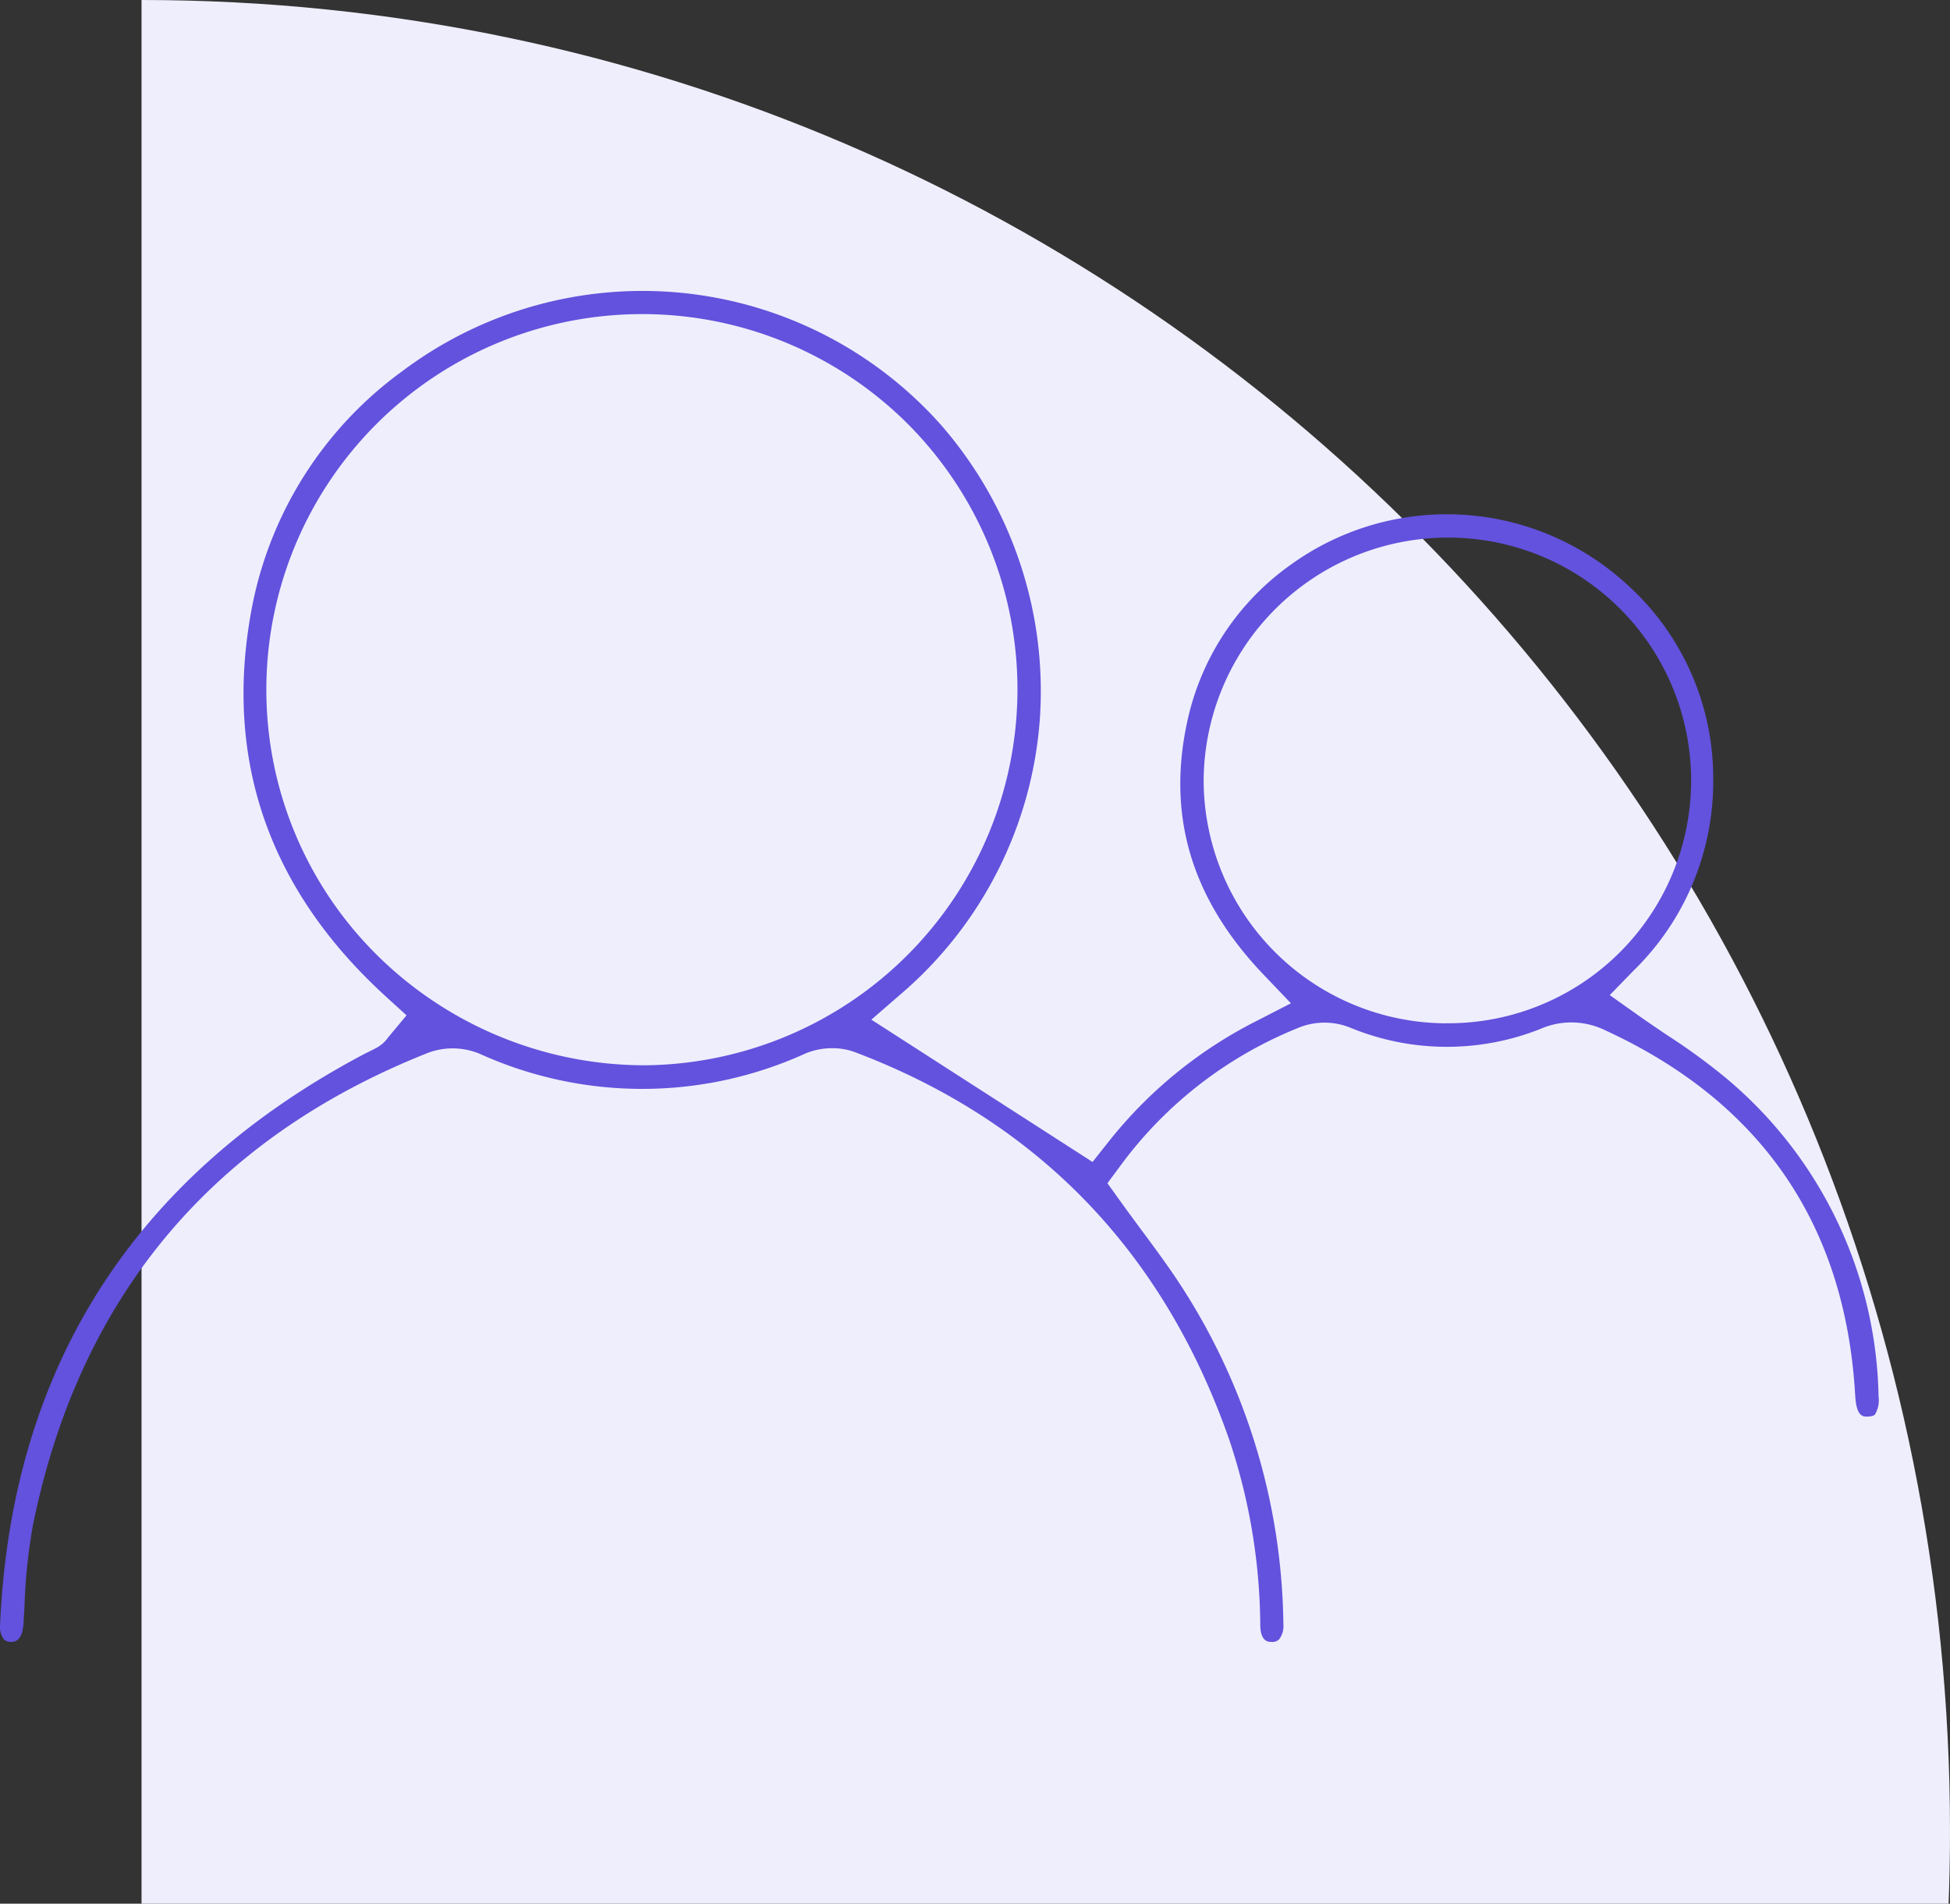
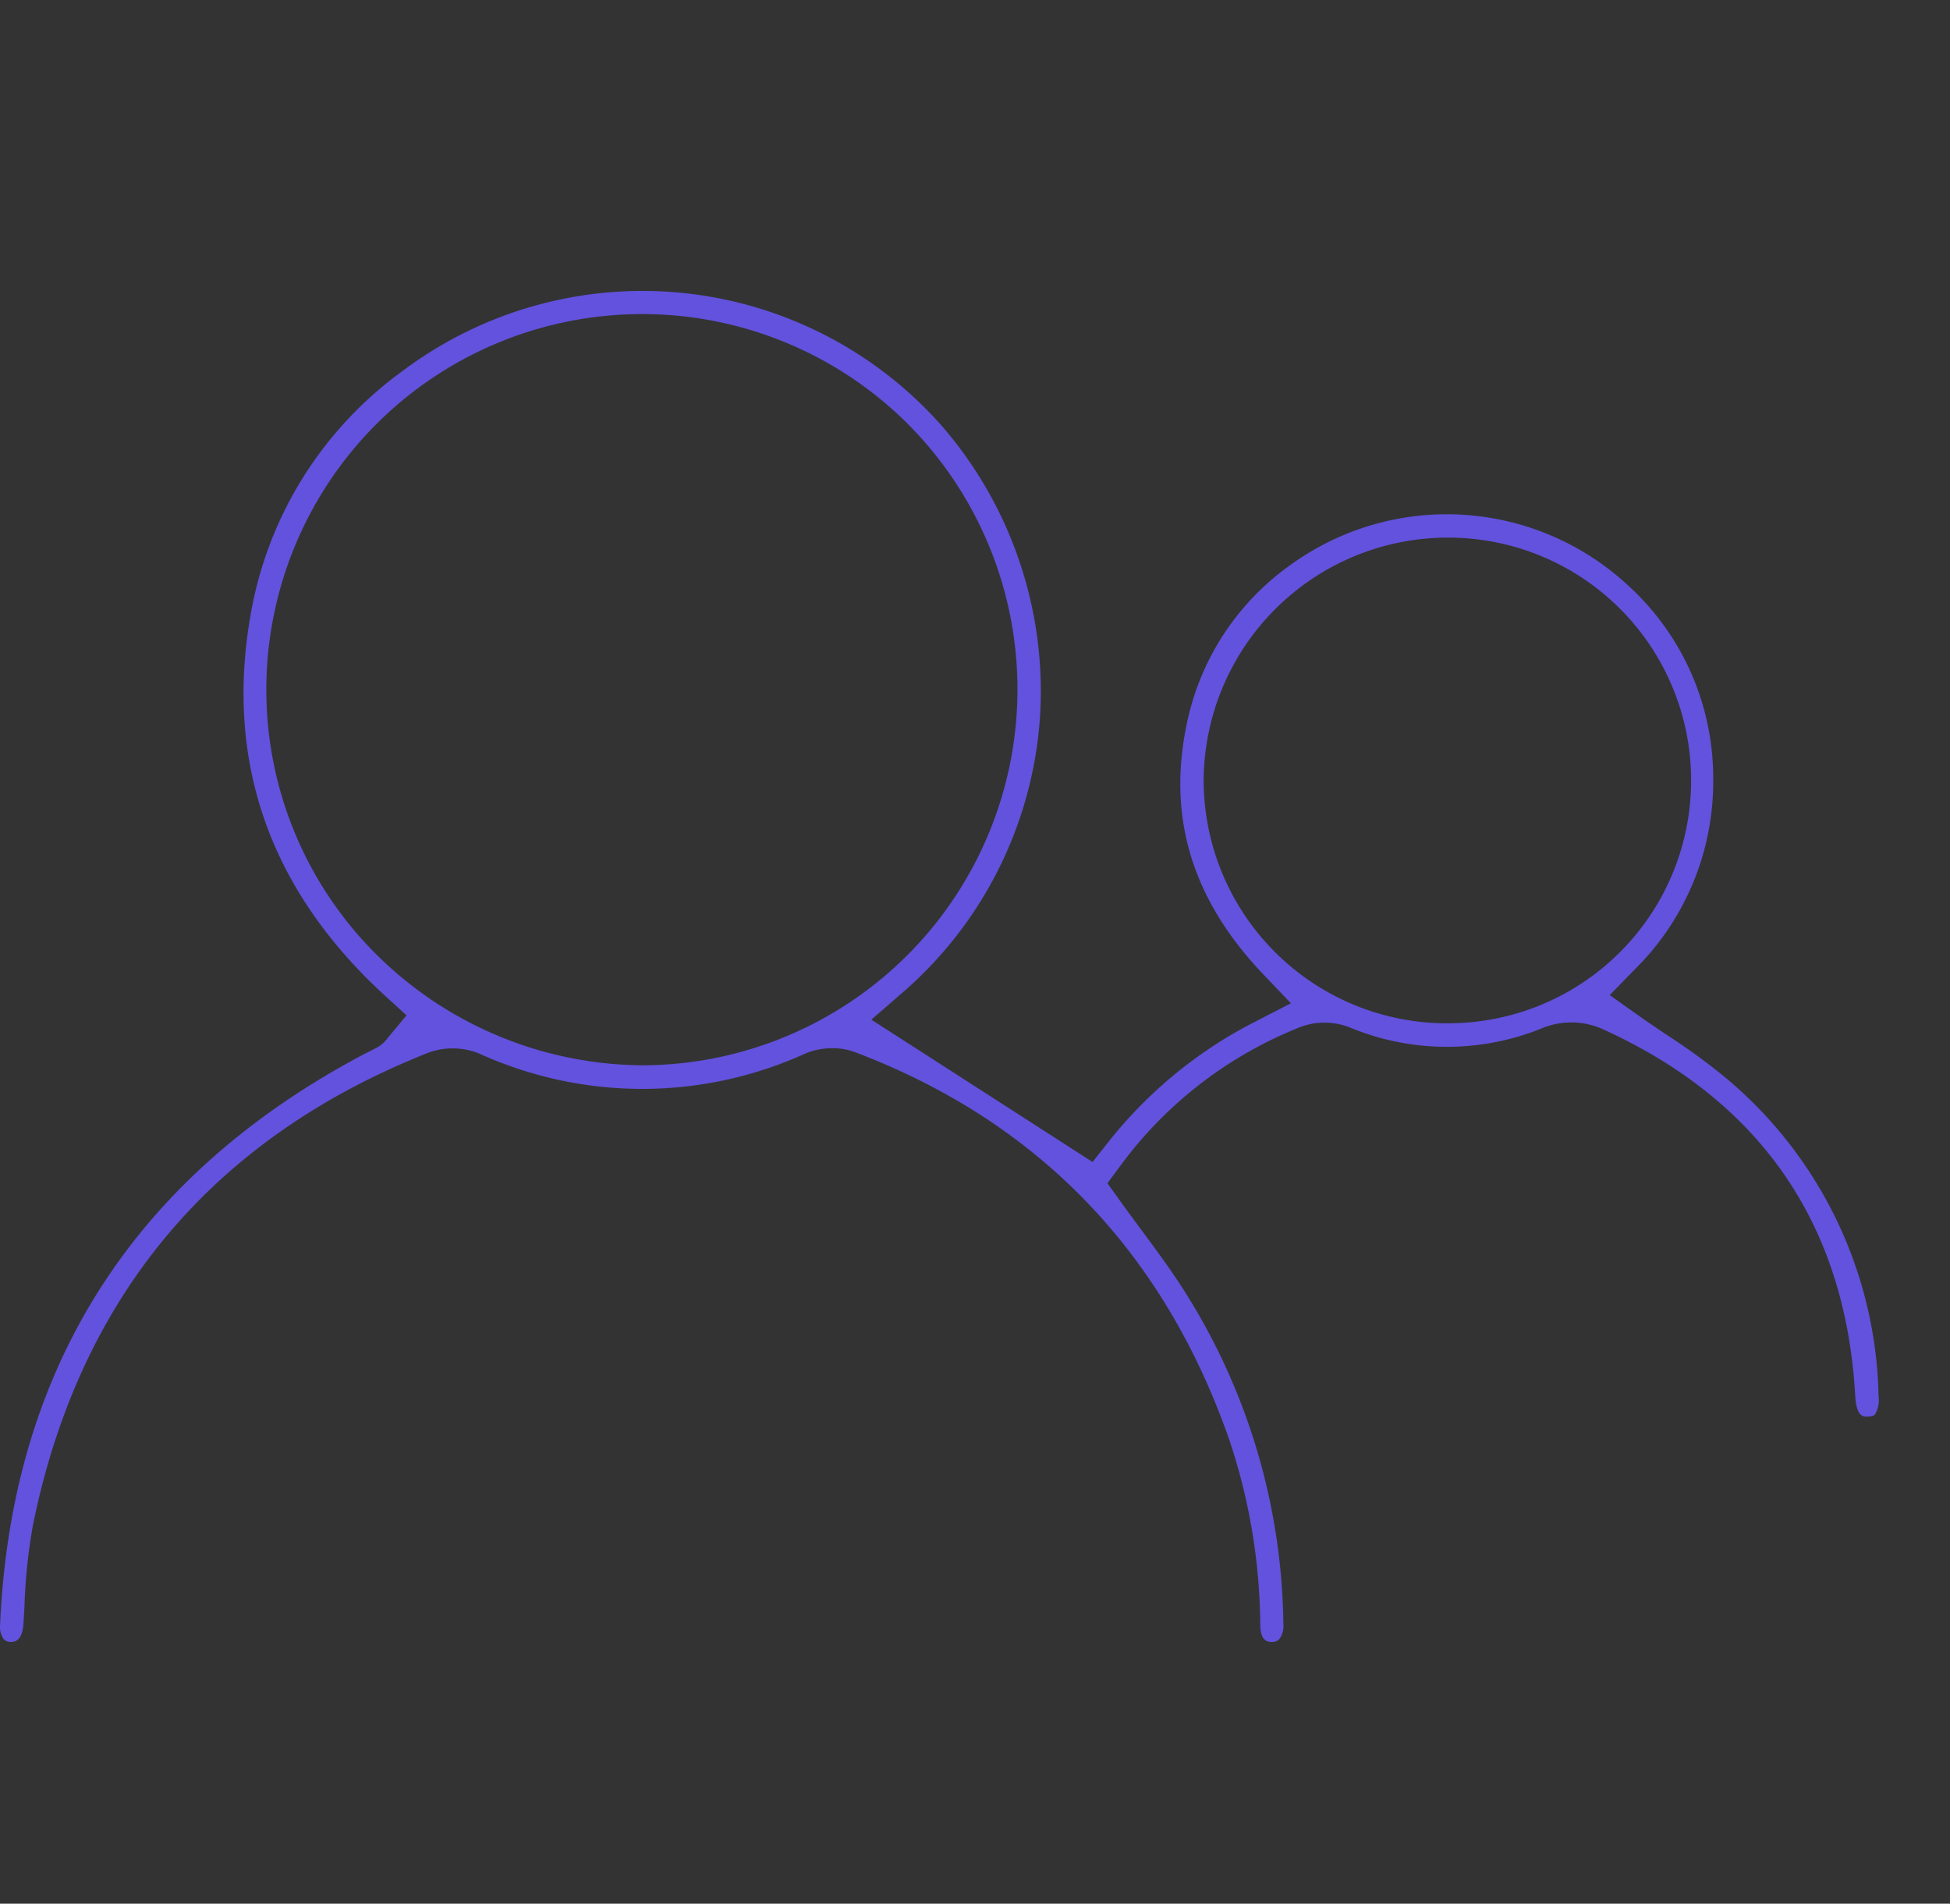
<svg xmlns="http://www.w3.org/2000/svg" id="Component_94_1" data-name="Component 94 – 1" width="122.922" height="120" viewBox="0 0 122.922 120">
  <rect x="0" y="0" width="122.922" height="120" fill="#333333" stroke="none" />
-   <path id="Intersection_30" data-name="Intersection 30" d="M0,114H120V.088Q117.722,0,115.422,0C51.676,0,0,51.039,0,114Z" transform="translate(122.922) rotate(90)" fill="#efeefc" />
  <path id="Path_2892" data-name="Path 2892" d="M1068.171,5838.17a26.793,26.793,0,0,0-9.635-20.091,38.62,38.62,0,0,0-3.637-2.655l-.037-.024c-.616-.415-1.252-.844-1.876-1.286l-1.761-1.25,1.506-1.547a16.646,16.646,0,0,0,5.016-12.161,16.4,16.4,0,0,0-5.339-12.092,16.8,16.8,0,0,0-21.288-1.332,16.308,16.308,0,0,0-6.462,9.6c-1.413,6.108.144,11.426,4.76,16.257l1.711,1.791-2.2,1.13a28,28,0,0,0-9.267,7.56l-1.039,1.313-13.943-8.972,1.861-1.615a25.211,25.211,0,0,0,8.767-17.437,25.531,25.531,0,0,0-6.267-18.469,25.185,25.185,0,0,0-33.932-3.354,24.009,24.009,0,0,0-9.568,15.4c-1.618,9.292,1.252,17.371,8.531,24.013l1.306,1.191-1.161,1.394a2.144,2.144,0,0,1-.732.653c-.157.084-.321.166-.486.248-.148.073-.266.13-.381.192-14.451,7.675-22.143,19.758-22.86,35.913a1.324,1.324,0,0,0,.23.923.6.6,0,0,0,.478.173h0c.476,0,.721-.4.77-1.2q.031-.518.059-1.039a35.218,35.218,0,0,1,.538-5.141c2.92-14.359,11.306-24.372,24.922-29.762a4.445,4.445,0,0,1,3.23.066,24.826,24.826,0,0,0,20.548-.02,4.36,4.36,0,0,1,1.68-.329,4.054,4.054,0,0,1,1.426.246c11.546,4.368,19.493,12.607,23.619,24.487a37.448,37.448,0,0,1,1.938,11.646c.022,1.047.512,1.047.721,1.047a.6.6,0,0,0,.467-.163,1.374,1.374,0,0,0,.268-.961,40,40,0,0,0-6.242-21c-.817-1.29-1.726-2.52-2.69-3.821-.464-.626-.922-1.246-1.375-1.878l-.783-1.091.8-1.081a25.876,25.876,0,0,1,11.129-8.672,4.331,4.331,0,0,1,3.431-.032,15.97,15.97,0,0,0,11.984.037,4.838,4.838,0,0,1,4,.091c9.87,4.527,15.183,12.279,15.792,23.04.076,1.354.505,1.341.818,1.325s.4-.1.425-.128A1.72,1.72,0,0,0,1068.171,5838.17Zm-77.714-20.882h-.151a24.011,24.011,0,0,1-16.747-6.907,23.518,23.518,0,0,1-7.018-16.724,23.68,23.68,0,0,1,23.35-23.719,23.688,23.688,0,0,1,17,6.835,23.7,23.7,0,0,1-16.437,40.514Zm50.42-2.646h-.051a15.345,15.345,0,0,1-15.2-15.317,15.4,15.4,0,0,1,15.336-15.3h.074a15.307,15.307,0,1,1-.163,30.613Z" transform="translate(-949.752 -5750.136)" fill="#6252dd" />
</svg>